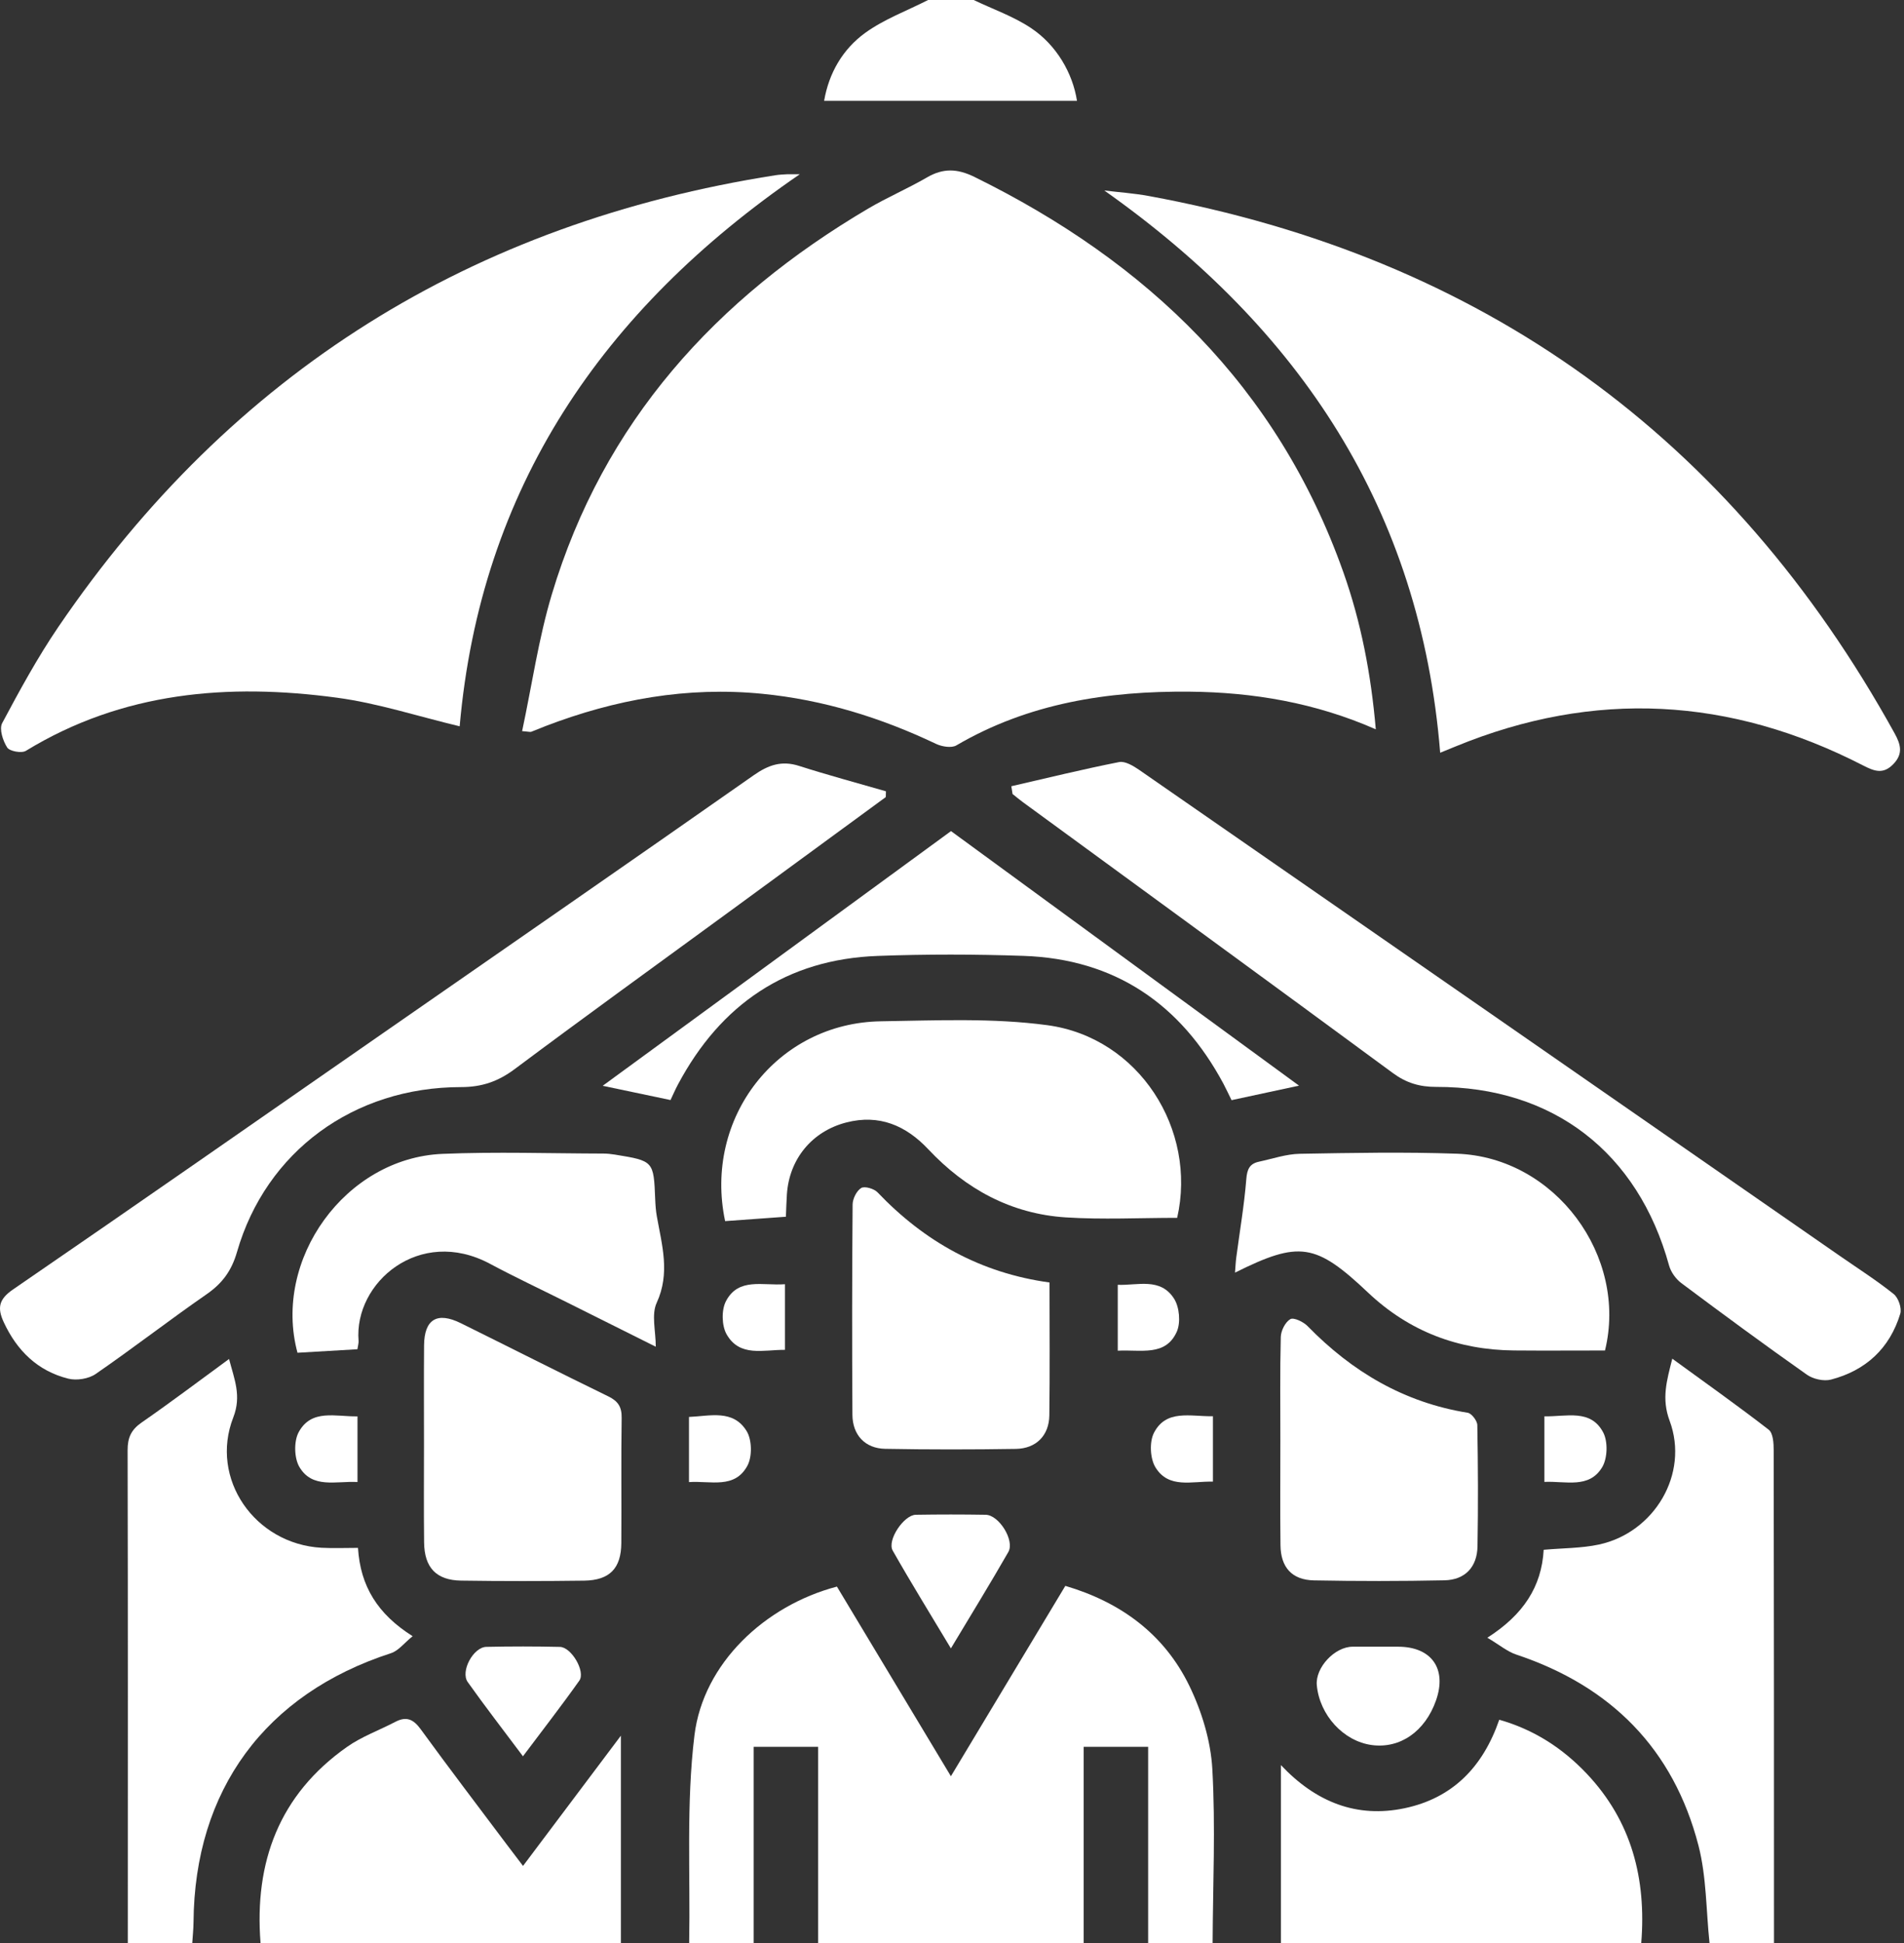
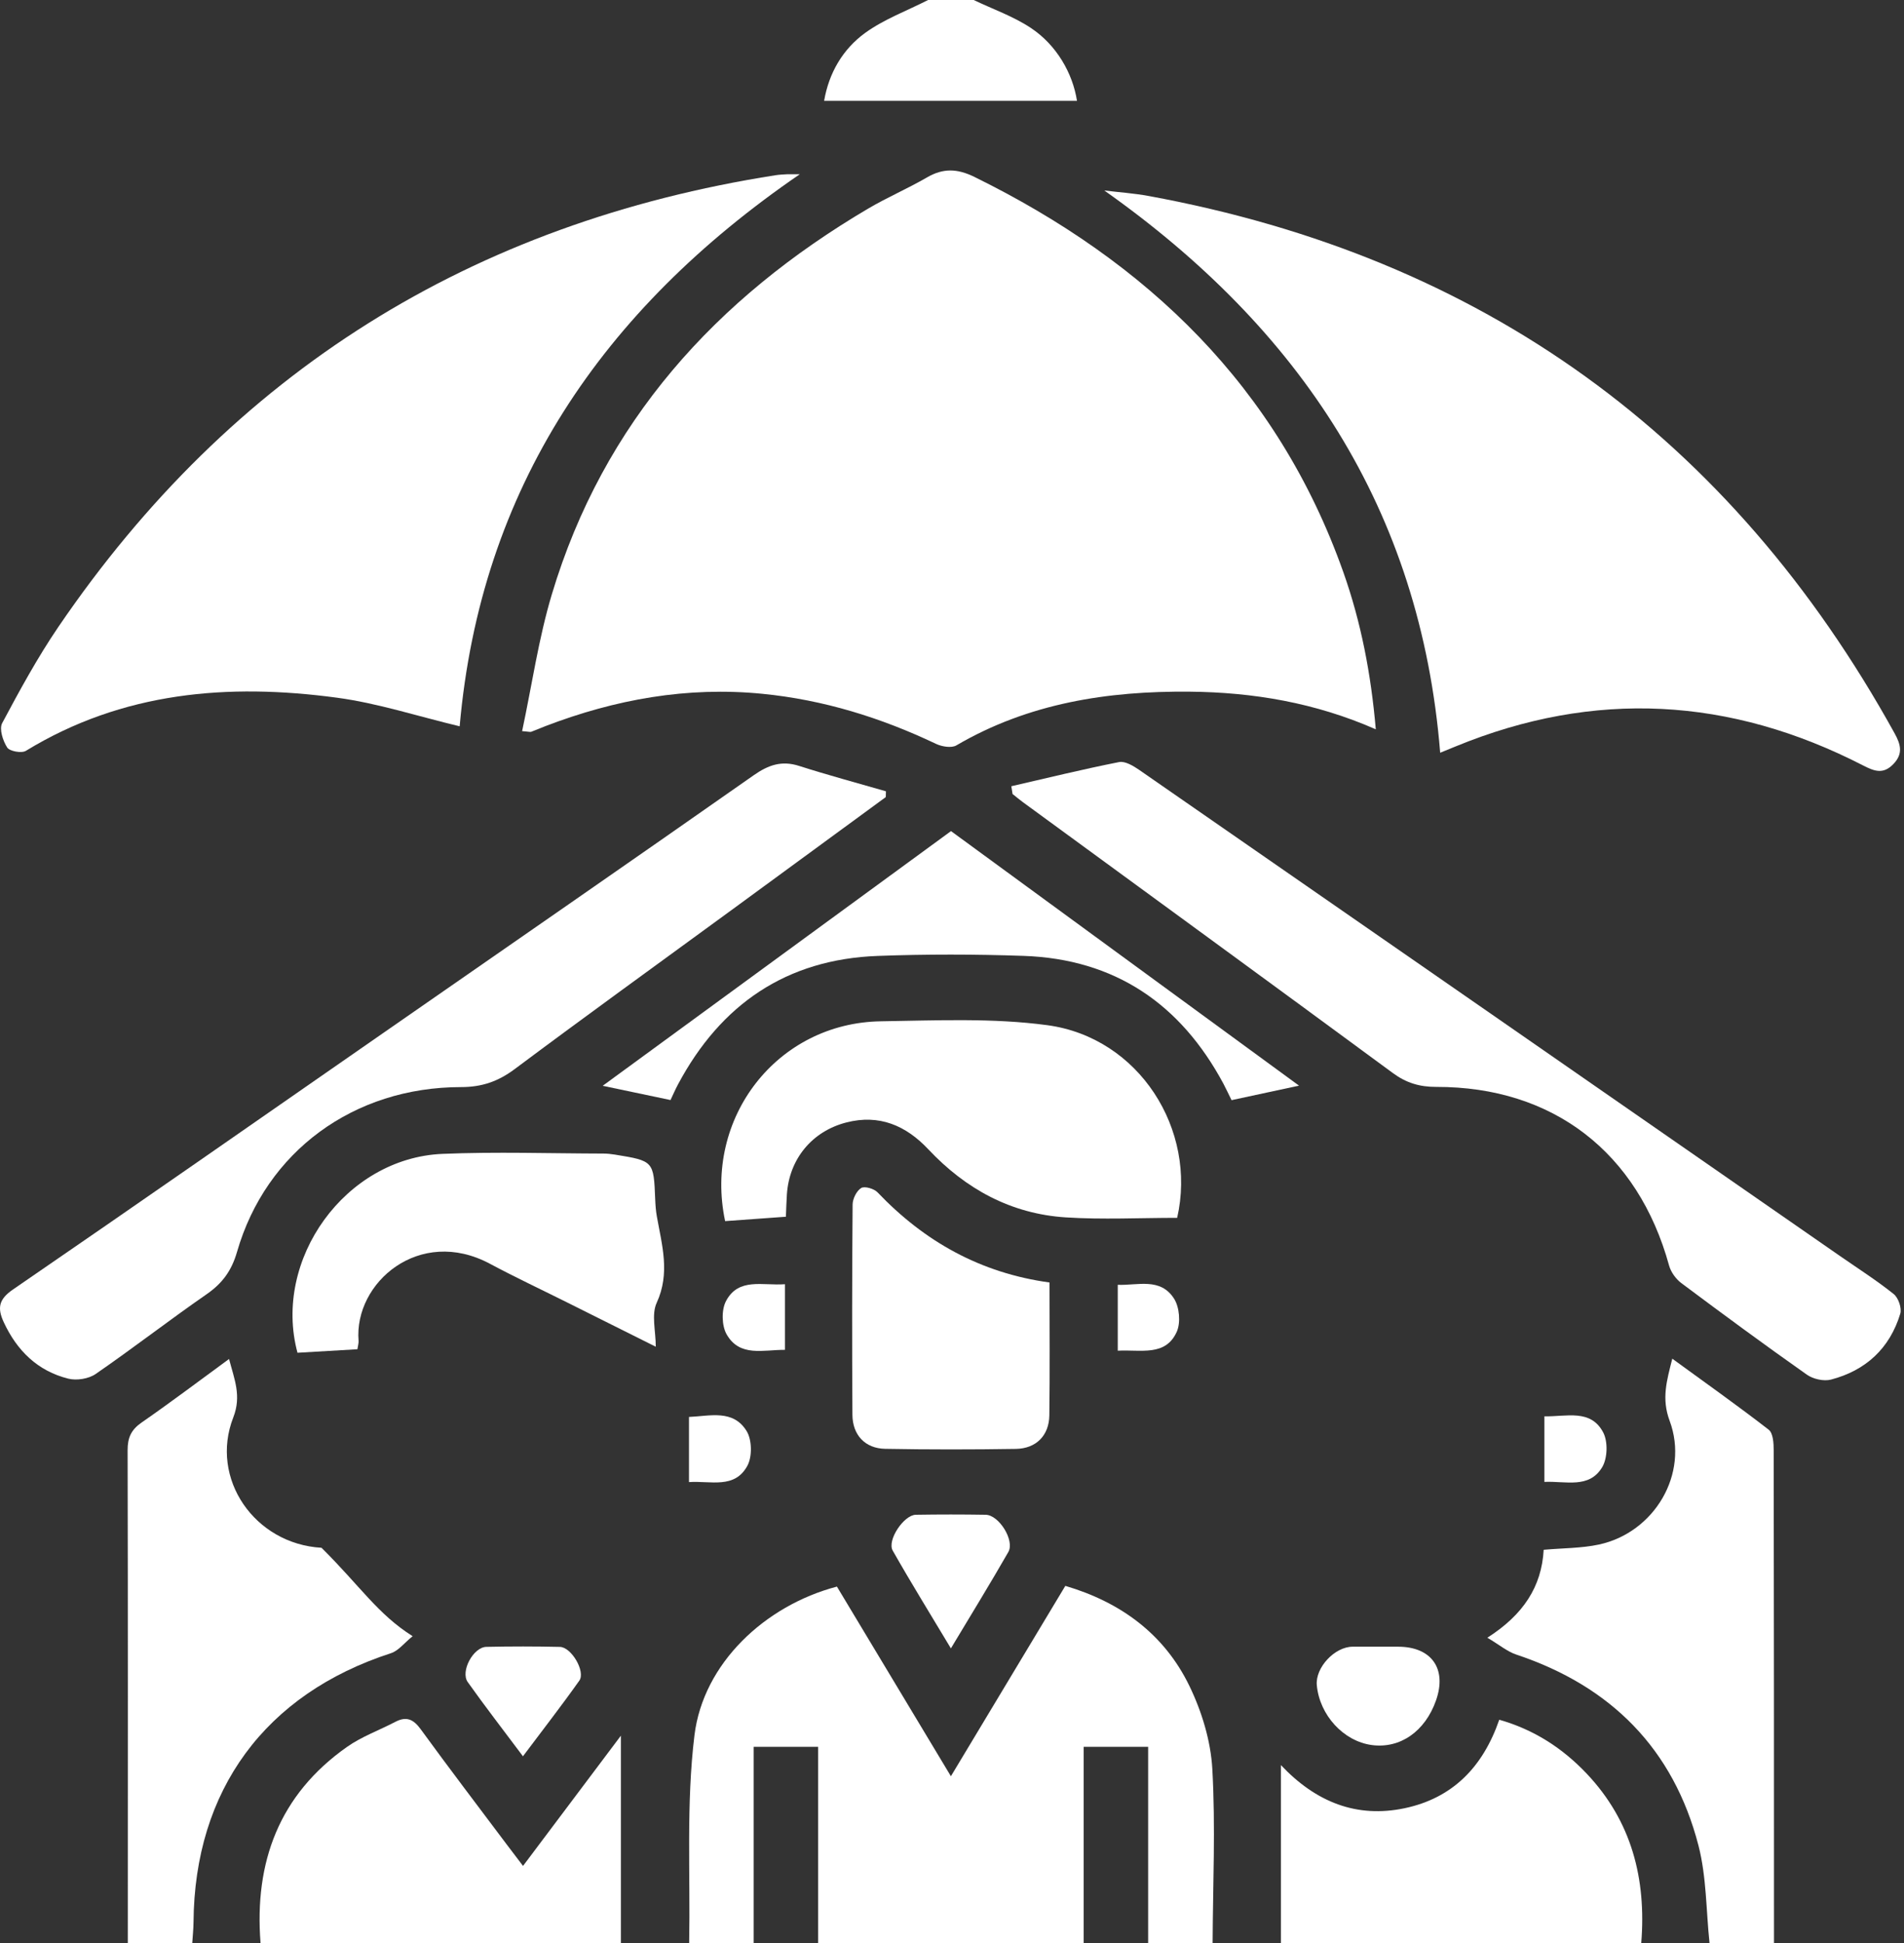
<svg xmlns="http://www.w3.org/2000/svg" width="50" height="51" viewBox="0 0 50 51" fill="none">
  <rect x="0" y="0" width="50" height="51" fill="#333333" stroke="none" />
  <path d="M18.098 51C18.131 49.181 18.017 47.343 18.237 45.547C18.468 43.662 20.084 42.144 21.978 41.645C22.955 43.27 23.94 44.909 24.971 46.623C25.996 44.919 26.974 43.292 27.976 41.626C29.435 42.056 30.576 42.895 31.235 44.254C31.559 44.923 31.794 45.692 31.836 46.429C31.922 47.948 31.851 49.476 31.844 51C31.279 51 30.715 51 30.151 51C30.151 49.282 30.151 47.565 30.151 45.85C29.547 45.85 29.009 45.85 28.457 45.85C28.457 47.589 28.457 49.295 28.457 51C26.133 51 23.809 51 21.485 51C21.485 49.283 21.485 47.567 21.485 45.85C20.895 45.85 20.357 45.85 19.791 45.85C19.791 47.589 19.791 49.294 19.791 51C19.227 51 18.662 51 18.098 51Z" fill="white" />
  <path d="M44.893 51C44.802 50.146 44.815 49.265 44.603 48.443C43.946 45.904 42.302 44.256 39.817 43.429C39.582 43.351 39.378 43.176 39.059 42.987C40.003 42.384 40.483 41.65 40.538 40.679C41.042 40.634 41.527 40.64 41.99 40.541C43.447 40.226 44.363 38.685 43.846 37.295C43.628 36.71 43.769 36.245 43.915 35.663C44.784 36.296 45.63 36.894 46.447 37.527C46.563 37.617 46.578 37.882 46.578 38.066C46.586 42.377 46.586 46.689 46.586 51C46.022 51 45.457 51 44.893 51Z" fill="white" />
-   <path d="M3.356 51C3.357 46.689 3.361 42.378 3.351 38.067C3.35 37.733 3.446 37.527 3.722 37.336C4.484 36.809 5.224 36.249 6.015 35.671C6.154 36.204 6.347 36.639 6.126 37.205C5.499 38.812 6.689 40.528 8.443 40.626C8.754 40.643 9.066 40.629 9.401 40.629C9.463 41.637 9.918 42.368 10.836 42.947C10.615 43.125 10.464 43.33 10.267 43.393C6.965 44.463 5.106 46.986 5.082 50.457C5.08 50.638 5.06 50.819 5.049 51C4.484 51 3.92 51 3.356 51Z" fill="white" />
+   <path d="M3.356 51C3.357 46.689 3.361 42.378 3.351 38.067C3.35 37.733 3.446 37.527 3.722 37.336C4.484 36.809 5.224 36.249 6.015 35.671C6.154 36.204 6.347 36.639 6.126 37.205C5.499 38.812 6.689 40.528 8.443 40.626C9.463 41.637 9.918 42.368 10.836 42.947C10.615 43.125 10.464 43.33 10.267 43.393C6.965 44.463 5.106 46.986 5.082 50.457C5.08 50.638 5.06 50.819 5.049 51C4.484 51 3.92 51 3.356 51Z" fill="white" />
  <path d="M33.637 51C33.637 49.475 33.637 47.95 33.637 46.33C34.554 47.302 35.626 47.728 36.888 47.462C38.147 47.196 38.942 46.381 39.371 45.14C40.281 45.398 41.031 45.884 41.665 46.552C42.851 47.803 43.235 49.319 43.1 51C39.945 51 36.791 51 33.637 51Z" fill="white" />
  <path d="M6.842 51C6.675 48.878 7.33 47.109 9.111 45.854C9.498 45.581 9.96 45.416 10.384 45.194C10.673 45.044 10.857 45.127 11.047 45.388C11.788 46.406 12.552 47.408 13.308 48.415C13.435 48.585 13.565 48.752 13.735 48.977C14.617 47.803 15.466 46.674 16.305 45.558C16.305 47.382 16.305 49.191 16.305 51C13.15 51 9.996 51 6.842 51Z" fill="white" />
  <path d="M25.569 0C26.071 0.24 26.608 0.427 27.067 0.731C27.749 1.182 28.17 1.926 28.282 2.646C26.086 2.646 23.89 2.646 21.642 2.646C21.767 1.917 22.13 1.29 22.723 0.861C23.221 0.502 23.819 0.282 24.373 0C24.772 0 25.17 0 25.569 0Z" fill="white" />
  <path d="M13.711 19.191C13.969 17.982 14.142 16.766 14.491 15.602C15.848 11.079 18.797 7.833 22.804 5.472C23.303 5.178 23.841 4.949 24.341 4.658C24.767 4.41 25.138 4.423 25.587 4.643C30.131 6.876 33.55 10.153 35.275 15.014C35.742 16.331 36.004 17.693 36.129 19.143C34.538 18.444 32.91 18.171 31.241 18.155C29.09 18.135 27.012 18.455 25.113 19.566C24.985 19.64 24.735 19.598 24.582 19.526C23.133 18.837 21.625 18.369 20.021 18.211C18.046 18.016 16.157 18.357 14.319 19.061C14.195 19.109 14.074 19.163 13.95 19.208C13.921 19.218 13.885 19.204 13.711 19.191Z" fill="white" />
  <path d="M37.82 19.758C37.303 13.369 34.137 8.628 29 5C29.389 5.047 29.782 5.074 30.168 5.145C38.923 6.754 45.448 11.46 49.754 19.25C49.914 19.54 49.982 19.785 49.721 20.055C49.457 20.33 49.226 20.246 48.928 20.093C45.439 18.298 41.87 18.095 38.224 19.593C38.117 19.637 38.01 19.68 37.82 19.758Z" fill="white" />
  <path d="M12.071 19.064C10.962 18.799 9.917 18.456 8.846 18.313C5.992 17.929 3.219 18.157 0.68 19.708C0.567 19.777 0.253 19.72 0.189 19.621C0.076 19.445 -0.025 19.135 0.057 18.981C0.517 18.119 0.987 17.256 1.536 16.45C6.09 9.768 12.391 5.848 20.368 4.599C20.466 4.584 20.566 4.58 20.666 4.574C20.73 4.571 20.796 4.574 21.002 4.574C15.803 8.136 12.621 12.825 12.071 19.064Z" fill="white" />
  <path d="M26.558 20.637C27.5 20.421 28.44 20.19 29.388 20.003C29.545 19.972 29.761 20.102 29.915 20.208C36.049 24.455 42.179 28.709 48.309 32.961C48.786 33.292 49.277 33.605 49.729 33.966C49.852 34.064 49.946 34.336 49.902 34.482C49.626 35.393 48.995 35.974 48.081 36.212C47.891 36.261 47.614 36.198 47.45 36.083C46.338 35.3 45.243 34.494 44.154 33.68C44.009 33.572 43.877 33.388 43.83 33.215C43.014 30.25 40.783 28.523 37.716 28.529C37.279 28.53 36.929 28.425 36.575 28.164C33.343 25.785 30.099 23.422 26.86 21.054C26.767 20.986 26.68 20.912 26.59 20.841C26.579 20.773 26.569 20.705 26.558 20.637Z" fill="white" />
  <path d="M23.261 20.922C21.912 21.91 20.563 22.899 19.212 23.886C17.311 25.276 15.4 26.654 13.514 28.063C13.079 28.387 12.654 28.534 12.107 28.534C9.289 28.535 6.987 30.223 6.225 32.858C6.081 33.358 5.837 33.687 5.422 33.974C4.44 34.654 3.496 35.387 2.513 36.064C2.328 36.192 2.013 36.242 1.793 36.187C0.988 35.986 0.444 35.452 0.097 34.702C-0.073 34.334 -0.035 34.105 0.339 33.848C3.594 31.616 6.831 29.358 10.074 27.107C13.316 24.856 16.563 22.612 19.795 20.347C20.18 20.078 20.528 19.957 20.986 20.104C21.739 20.345 22.505 20.55 23.265 20.77C23.264 20.821 23.262 20.871 23.261 20.922Z" fill="white" />
  <path d="M19.042 32.052C18.469 29.342 20.409 26.847 23.135 26.807C24.592 26.785 26.068 26.716 27.503 26.909C29.914 27.234 31.44 29.651 30.913 31.966C29.926 31.966 28.952 32.016 27.985 31.954C26.549 31.861 25.359 31.21 24.377 30.166C23.791 29.543 23.091 29.241 22.227 29.462C21.324 29.693 20.723 30.424 20.664 31.355C20.652 31.535 20.647 31.716 20.638 31.937C20.108 31.975 19.589 32.013 19.042 32.052Z" fill="white" />
-   <path d="M42.148 35.448C41.316 35.448 40.539 35.454 39.763 35.447C38.292 35.434 37.007 34.949 35.929 33.931C34.55 32.628 34.123 32.563 32.432 33.404C32.444 33.253 32.449 33.129 32.465 33.007C32.556 32.32 32.674 31.635 32.729 30.945C32.75 30.684 32.82 30.544 33.062 30.492C33.418 30.416 33.774 30.292 34.132 30.285C35.508 30.261 36.887 30.234 38.262 30.283C40.845 30.375 42.754 32.976 42.148 35.448Z" fill="white" />
  <path d="M17.221 35.349C16.465 34.972 15.687 34.583 14.908 34.194C14.226 33.853 13.535 33.529 12.863 33.17C11.016 32.185 9.293 33.667 9.416 35.193C9.421 35.256 9.4 35.321 9.386 35.415C8.857 35.446 8.336 35.477 7.812 35.507C7.154 33.061 9.069 30.395 11.618 30.287C13.027 30.228 14.439 30.276 15.85 30.279C15.949 30.279 16.049 30.291 16.147 30.306C17.167 30.472 17.166 30.473 17.206 31.483C17.212 31.632 17.223 31.782 17.249 31.928C17.383 32.683 17.604 33.416 17.245 34.196C17.102 34.507 17.221 34.939 17.221 35.349Z" fill="white" />
-   <path d="M11.134 37.899C11.134 37.037 11.129 36.175 11.136 35.313C11.142 34.628 11.48 34.424 12.101 34.731C13.392 35.369 14.677 36.021 15.972 36.651C16.232 36.778 16.33 36.929 16.325 37.22C16.308 38.315 16.324 39.409 16.316 40.504C16.311 41.167 16.011 41.479 15.34 41.489C14.262 41.503 13.184 41.504 12.107 41.488C11.456 41.478 11.144 41.145 11.137 40.486C11.127 39.624 11.134 38.761 11.134 37.899Z" fill="white" />
-   <path d="M33.623 37.826C33.623 36.915 33.611 36.004 33.634 35.094C33.638 34.928 33.752 34.702 33.885 34.625C33.974 34.574 34.228 34.695 34.338 34.808C35.505 36.004 36.872 36.814 38.542 37.082C38.645 37.099 38.794 37.293 38.795 37.407C38.814 38.467 38.819 39.527 38.8 40.587C38.791 41.132 38.474 41.468 37.934 41.48C36.791 41.504 35.648 41.504 34.506 41.482C33.928 41.471 33.633 41.141 33.626 40.559C33.615 39.648 33.623 38.737 33.623 37.826Z" fill="white" />
  <path d="M27.561 33.663C27.561 34.867 27.571 36.009 27.556 37.151C27.549 37.679 27.21 38.023 26.676 38.031C25.533 38.049 24.39 38.05 23.247 38.029C22.718 38.02 22.388 37.667 22.385 37.133C22.374 35.294 22.375 33.455 22.39 31.617C22.391 31.465 22.494 31.258 22.615 31.183C22.706 31.128 22.952 31.2 23.044 31.296C24.273 32.585 25.743 33.413 27.561 33.663Z" fill="white" />
  <path d="M24.974 21.815C28.018 24.041 31.037 26.247 34.113 28.496C33.483 28.632 32.93 28.751 32.341 28.877C32.273 28.74 32.206 28.593 32.13 28.45C31.006 26.352 29.28 25.173 26.88 25.09C25.605 25.046 24.325 25.044 23.05 25.091C20.651 25.179 18.927 26.362 17.806 28.461C17.736 28.591 17.678 28.727 17.608 28.874C17.039 28.754 16.482 28.637 15.827 28.5C18.905 26.251 21.93 24.039 24.974 21.815Z" fill="white" />
  <path d="M36.217 43.223C36.383 43.223 36.549 43.223 36.714 43.223C37.593 43.223 38.002 43.802 37.711 44.631C37.425 45.447 36.767 45.904 36.024 45.804C35.282 45.705 34.652 45.019 34.58 44.233C34.538 43.773 35.048 43.224 35.52 43.223C35.753 43.222 35.985 43.223 36.217 43.223Z" fill="white" />
  <path d="M24.971 43.267C24.429 42.363 23.92 41.541 23.443 40.7C23.289 40.428 23.737 39.764 24.05 39.76C24.662 39.75 25.273 39.75 25.884 39.76C26.234 39.765 26.653 40.435 26.479 40.738C26.006 41.564 25.507 42.373 24.971 43.267Z" fill="white" />
  <path d="M13.733 46.099C13.222 45.417 12.739 44.793 12.283 44.151C12.085 43.872 12.428 43.235 12.771 43.227C13.415 43.213 14.06 43.213 14.704 43.228C15.006 43.234 15.382 43.877 15.213 44.114C14.749 44.769 14.255 45.403 13.733 46.099Z" fill="white" />
  <path d="M20.613 35.431C20.046 35.426 19.426 35.629 19.081 35.023C18.952 34.796 18.943 34.384 19.064 34.153C19.394 33.524 20.029 33.753 20.613 33.708C20.613 34.3 20.613 34.849 20.613 35.431Z" fill="white" />
  <path d="M29.353 33.724C29.874 33.745 30.473 33.525 30.831 34.087C30.973 34.308 31.009 34.717 30.903 34.955C30.609 35.61 29.966 35.421 29.353 35.453C29.353 34.885 29.353 34.331 29.353 33.724Z" fill="white" />
-   <path d="M9.388 38.9C8.816 38.87 8.202 39.081 7.862 38.505C7.724 38.27 7.714 37.83 7.844 37.591C8.179 36.975 8.81 37.187 9.388 37.177C9.388 37.747 9.388 38.286 9.388 38.9Z" fill="white" />
  <path d="M40.556 37.176C41.136 37.188 41.77 36.975 42.1 37.597C42.228 37.837 42.215 38.276 42.075 38.51C41.731 39.083 41.12 38.87 40.556 38.897C40.556 38.315 40.556 37.778 40.556 37.176Z" fill="white" />
  <path d="M18.093 38.902C18.093 38.311 18.093 37.773 18.093 37.192C18.644 37.17 19.253 36.985 19.608 37.565C19.748 37.794 19.756 38.234 19.627 38.472C19.294 39.09 18.665 38.863 18.093 38.902Z" fill="white" />
-   <path d="M31.852 37.174C31.852 37.769 31.852 38.306 31.852 38.89C31.295 38.876 30.692 39.081 30.344 38.517C30.202 38.286 30.18 37.851 30.303 37.61C30.623 36.986 31.255 37.182 31.852 37.174Z" fill="white" />
</svg>